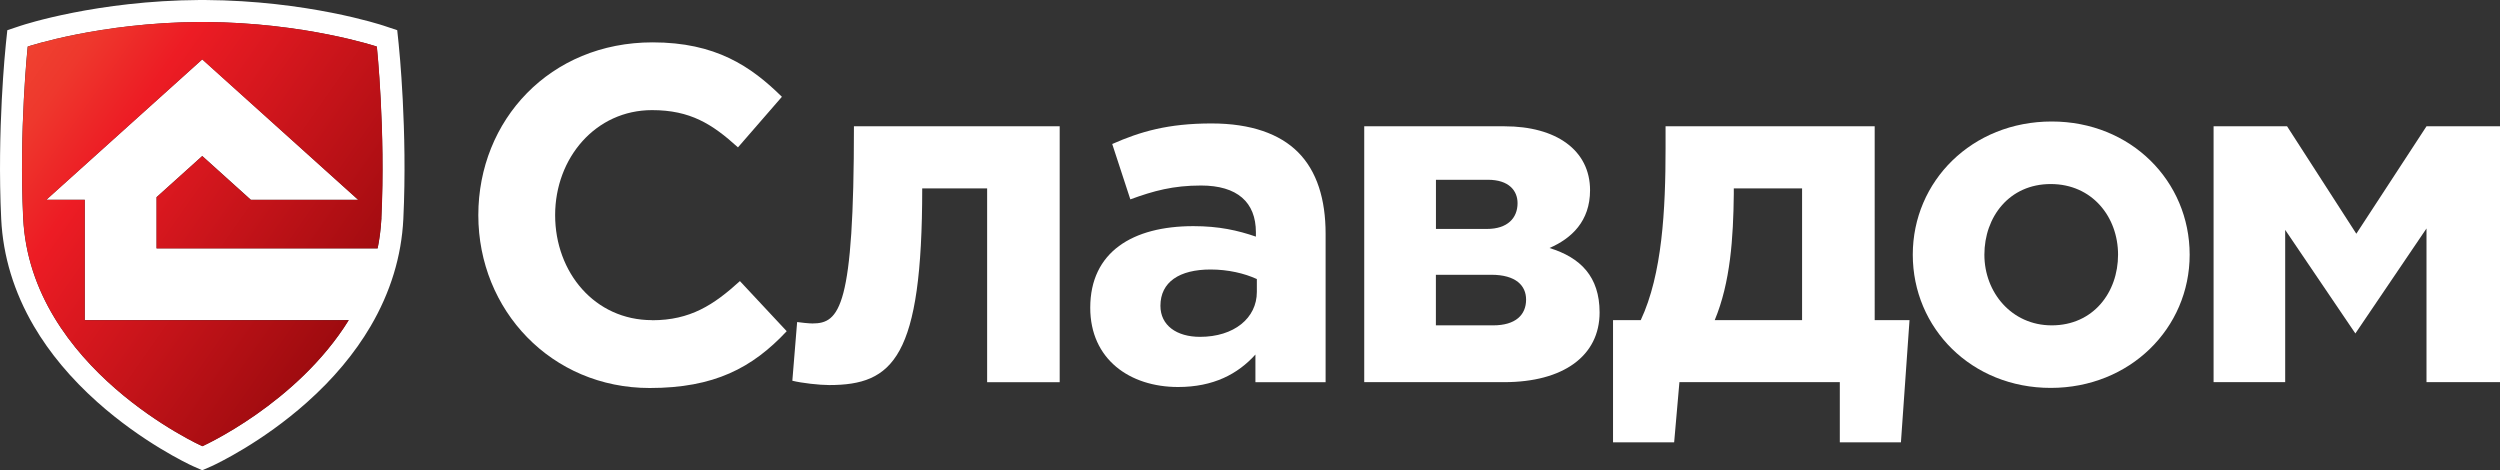
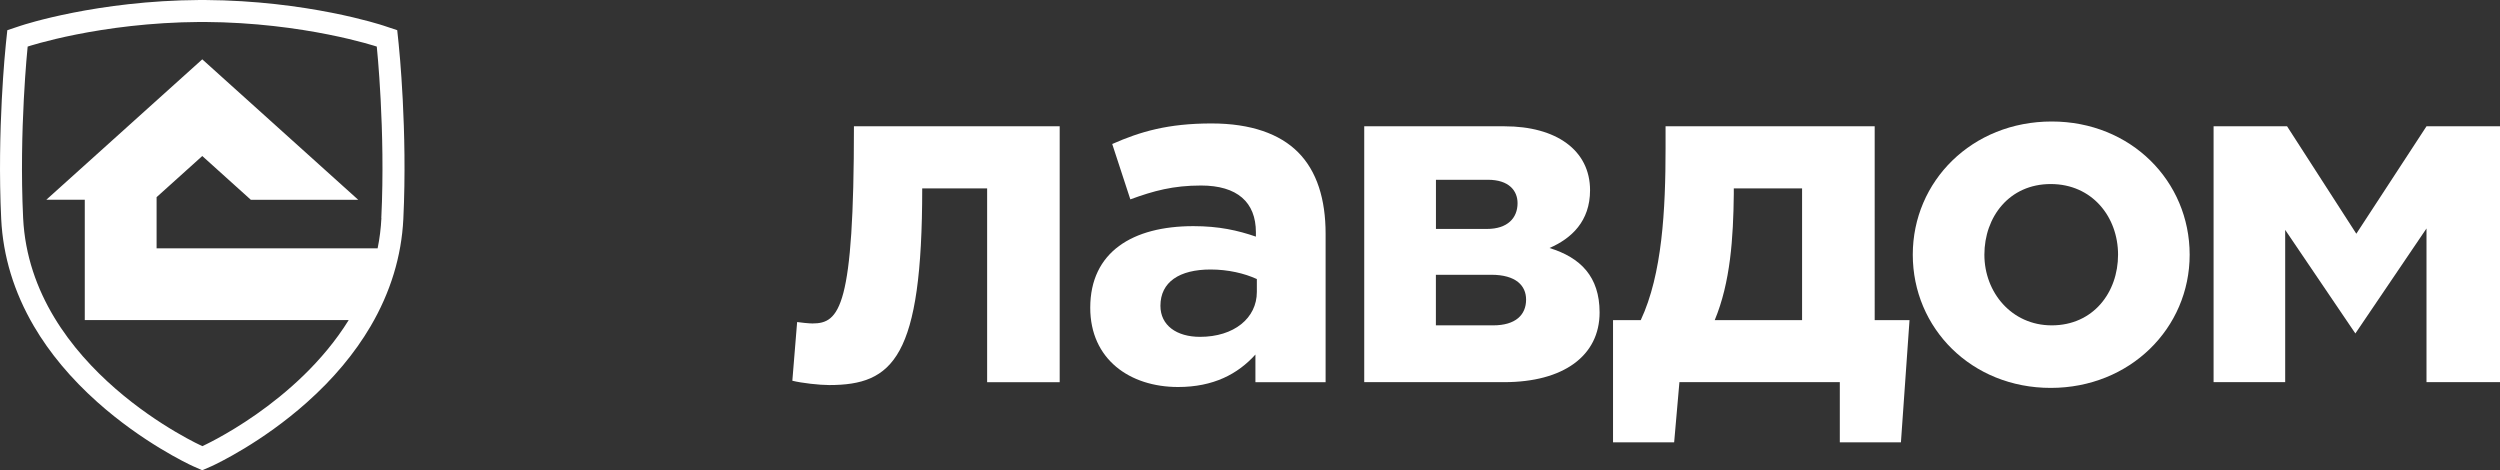
<svg xmlns="http://www.w3.org/2000/svg" id="Layer_2" viewBox="0 0 474.48 89.24">
  <rect x="0" y="0" width="474.48" height="89.24" fill="#333333" stroke="none" />
  <defs>
    <style>.cls-1{fill:url(#linear-gradient);}.cls-1,.cls-2{stroke-width:0px;}.cls-2{fill:#fff;}</style>
    <linearGradient id="linear-gradient" x1="3.52" y1="11.32" x2="68.86" y2="57.06" gradientUnits="userSpaceOnUse">
      <stop offset="0" stop-color="#ef4130" />
      <stop offset=".11" stop-color="#ee382d" />
      <stop offset=".28" stop-color="#ed1f25" />
      <stop offset=".3" stop-color="#ed1c24" />
      <stop offset="1" stop-color="#9e0b0f" />
    </linearGradient>
  </defs>
  <g id="gradent_light">
    <path class="cls-2" d="M355.79,23.97h-39.68v4.17c0,11.69-.63,23.92-4.71,32.62h-5.26v23.19h11.6l1-11.42h30.44v11.42h11.6l1.63-23.19h-6.61V23.97ZM342.02,60.76h-16.58c2.99-7.16,3.53-15.67,3.62-23.92v-1.09h12.96v25.01Z" />
    <path class="cls-2" d="M229.94,23.43c-8.25,0-13.5,1.54-18.85,3.9l3.44,10.51c4.44-1.63,8.15-2.63,13.41-2.63,6.89,0,10.42,3.17,10.42,8.88v.82c-3.44-1.18-6.98-1.99-11.87-1.99-11.51,0-19.57,4.89-19.57,15.49,0,9.79,7.52,15.04,16.67,15.04,6.7,0,11.33-2.45,14.68-6.16v5.25h13.32v-28.18c0-6.52-1.63-11.87-5.25-15.49-3.44-3.44-8.88-5.44-16.4-5.44ZM238.54,55.41c0,4.98-4.35,8.52-10.78,8.52-4.44,0-7.52-2.17-7.52-5.89,0-4.53,3.62-6.89,9.51-6.89,3.35,0,6.43.73,8.79,1.81v2.45Z" />
-     <path class="cls-2" d="M123.75,60.76c-10.87,0-18.39-9.06-18.39-19.93s7.7-19.93,18.39-19.93c7.25,0,11.42,2.63,16.31,7.07l8.34-9.6c-5.89-5.8-12.59-10.33-24.55-10.33-19.48,0-33.07,14.77-33.07,32.8s13.86,32.8,32.53,32.8c12.23,0,19.48-3.81,26-10.78l-8.88-9.51c-4.98,4.53-9.42,7.43-16.67,7.43Z" />
    <path class="cls-2" d="M154.19,61.39c-.63,0-2.36-.18-2.9-.27l-.91,11.14c1.81.45,5.16.82,6.98.82,12.14,0,17.67-5.16,17.67-37.33h12.32v36.79h13.77V23.97h-39.05c0,34.43-2.72,37.42-7.88,37.42Z" />
    <path class="cls-2" d="M294.08,47.07c4.17-1.81,7.7-5.07,7.7-10.96,0-7.61-6.43-12.14-16.22-12.14h-26.64v48.56h26.55c11.23,0,18.12-4.98,18.12-13.23,0-6.8-3.62-10.42-9.51-12.23ZM272.52,34.12h9.88c3.99,0,5.62,2.08,5.62,4.44,0,2.81-1.9,4.89-5.8,4.89h-9.69v-9.33ZM283.39,61.75h-10.87v-9.6h10.51c4.71,0,6.61,2.08,6.61,4.71,0,2.9-1.99,4.89-6.25,4.89Z" />
    <path class="cls-2" d="M389.4,23.06c-15.13,0-26.37,11.33-26.37,25.28s11.14,25.28,26.18,25.28,26.37-11.33,26.37-25.28-11.14-25.28-26.18-25.28ZM389.4,61.75c-7.61,0-12.78-6.25-12.78-13.41s4.71-13.41,12.59-13.41,12.78,6.25,12.78,13.41-4.71,13.41-12.59,13.41Z" />
    <polygon class="cls-2" points="460.53 23.97 447.21 44.36 434.07 23.97 420.12 23.97 420.12 72.53 433.71 72.53 433.71 43.63 447.03 63.29 460.53 43.36 460.53 72.53 474.48 72.53 474.48 23.97 460.53 23.97" />
    <path class="cls-2" d="M75.67,8.4l-.28-2.67-2.55-.85C72.26,4.69,58.32.12,38.89,0c-.1,0-.38,0-.5,0-.12,0-.39,0-.49,0C18.46.12,4.52,4.69,3.94,4.88l-2.55.85-.28,2.67c-.07.66-1.69,16.39-.88,33.17.34,7.05,2.43,13.89,6.2,20.33,2.98,5.09,7.03,9.93,12.02,14.39,8.54,7.63,17.16,11.72,18.12,12.16.43.2,1.46.64,1.5.66l.32.14.32-.14s1.03-.44,1.49-.65c.95-.44,9.53-4.49,18.06-12.1,5.01-4.46,9.07-9.31,12.06-14.41,3.79-6.45,5.88-13.3,6.23-20.37.81-16.78-.81-32.51-.88-33.17ZM72.39,41.37c-.1,1.99-.34,3.91-.72,5.76H29.72v-9.71l8.67-7.81,9.22,8.31h20.38s-29.6-26.66-29.6-26.66h0s0,0,0,0l-29.6,26.65h7.3v22.84h50.09c-9.83,15.86-27.77,23.92-27.77,23.92h-.02S5.78,70.03,4.39,41.37c-.8-16.65.86-32.53.86-32.53,0,0,13.69-4.56,32.72-4.67.05,0,.33,0,.41,0s.36,0,.41,0c19.03.1,32.72,4.67,32.72,4.67,0,0,1.67,15.88.86,32.53Z" />
-     <path class="cls-1" d="M71.53,8.84s-13.69-4.56-32.72-4.67c-.05,0-.33,0-.41,0s-.36,0-.41,0c-19.03.1-32.72,4.67-32.72,4.67,0,0-1.67,15.88-.86,32.53,1.38,28.66,33.99,43.32,33.99,43.32h.02s17.94-8.06,27.77-23.92H16.08v-22.84h-7.3s29.6-26.65,29.6-26.65h0s0,0,0,0l29.6,26.65h-20.38s-9.22-8.31-9.22-8.31l-8.67,7.81v9.71h41.96c.37-1.85.62-3.77.72-5.76.8-16.65-.86-32.53-.86-32.53" />
  </g>
</svg>